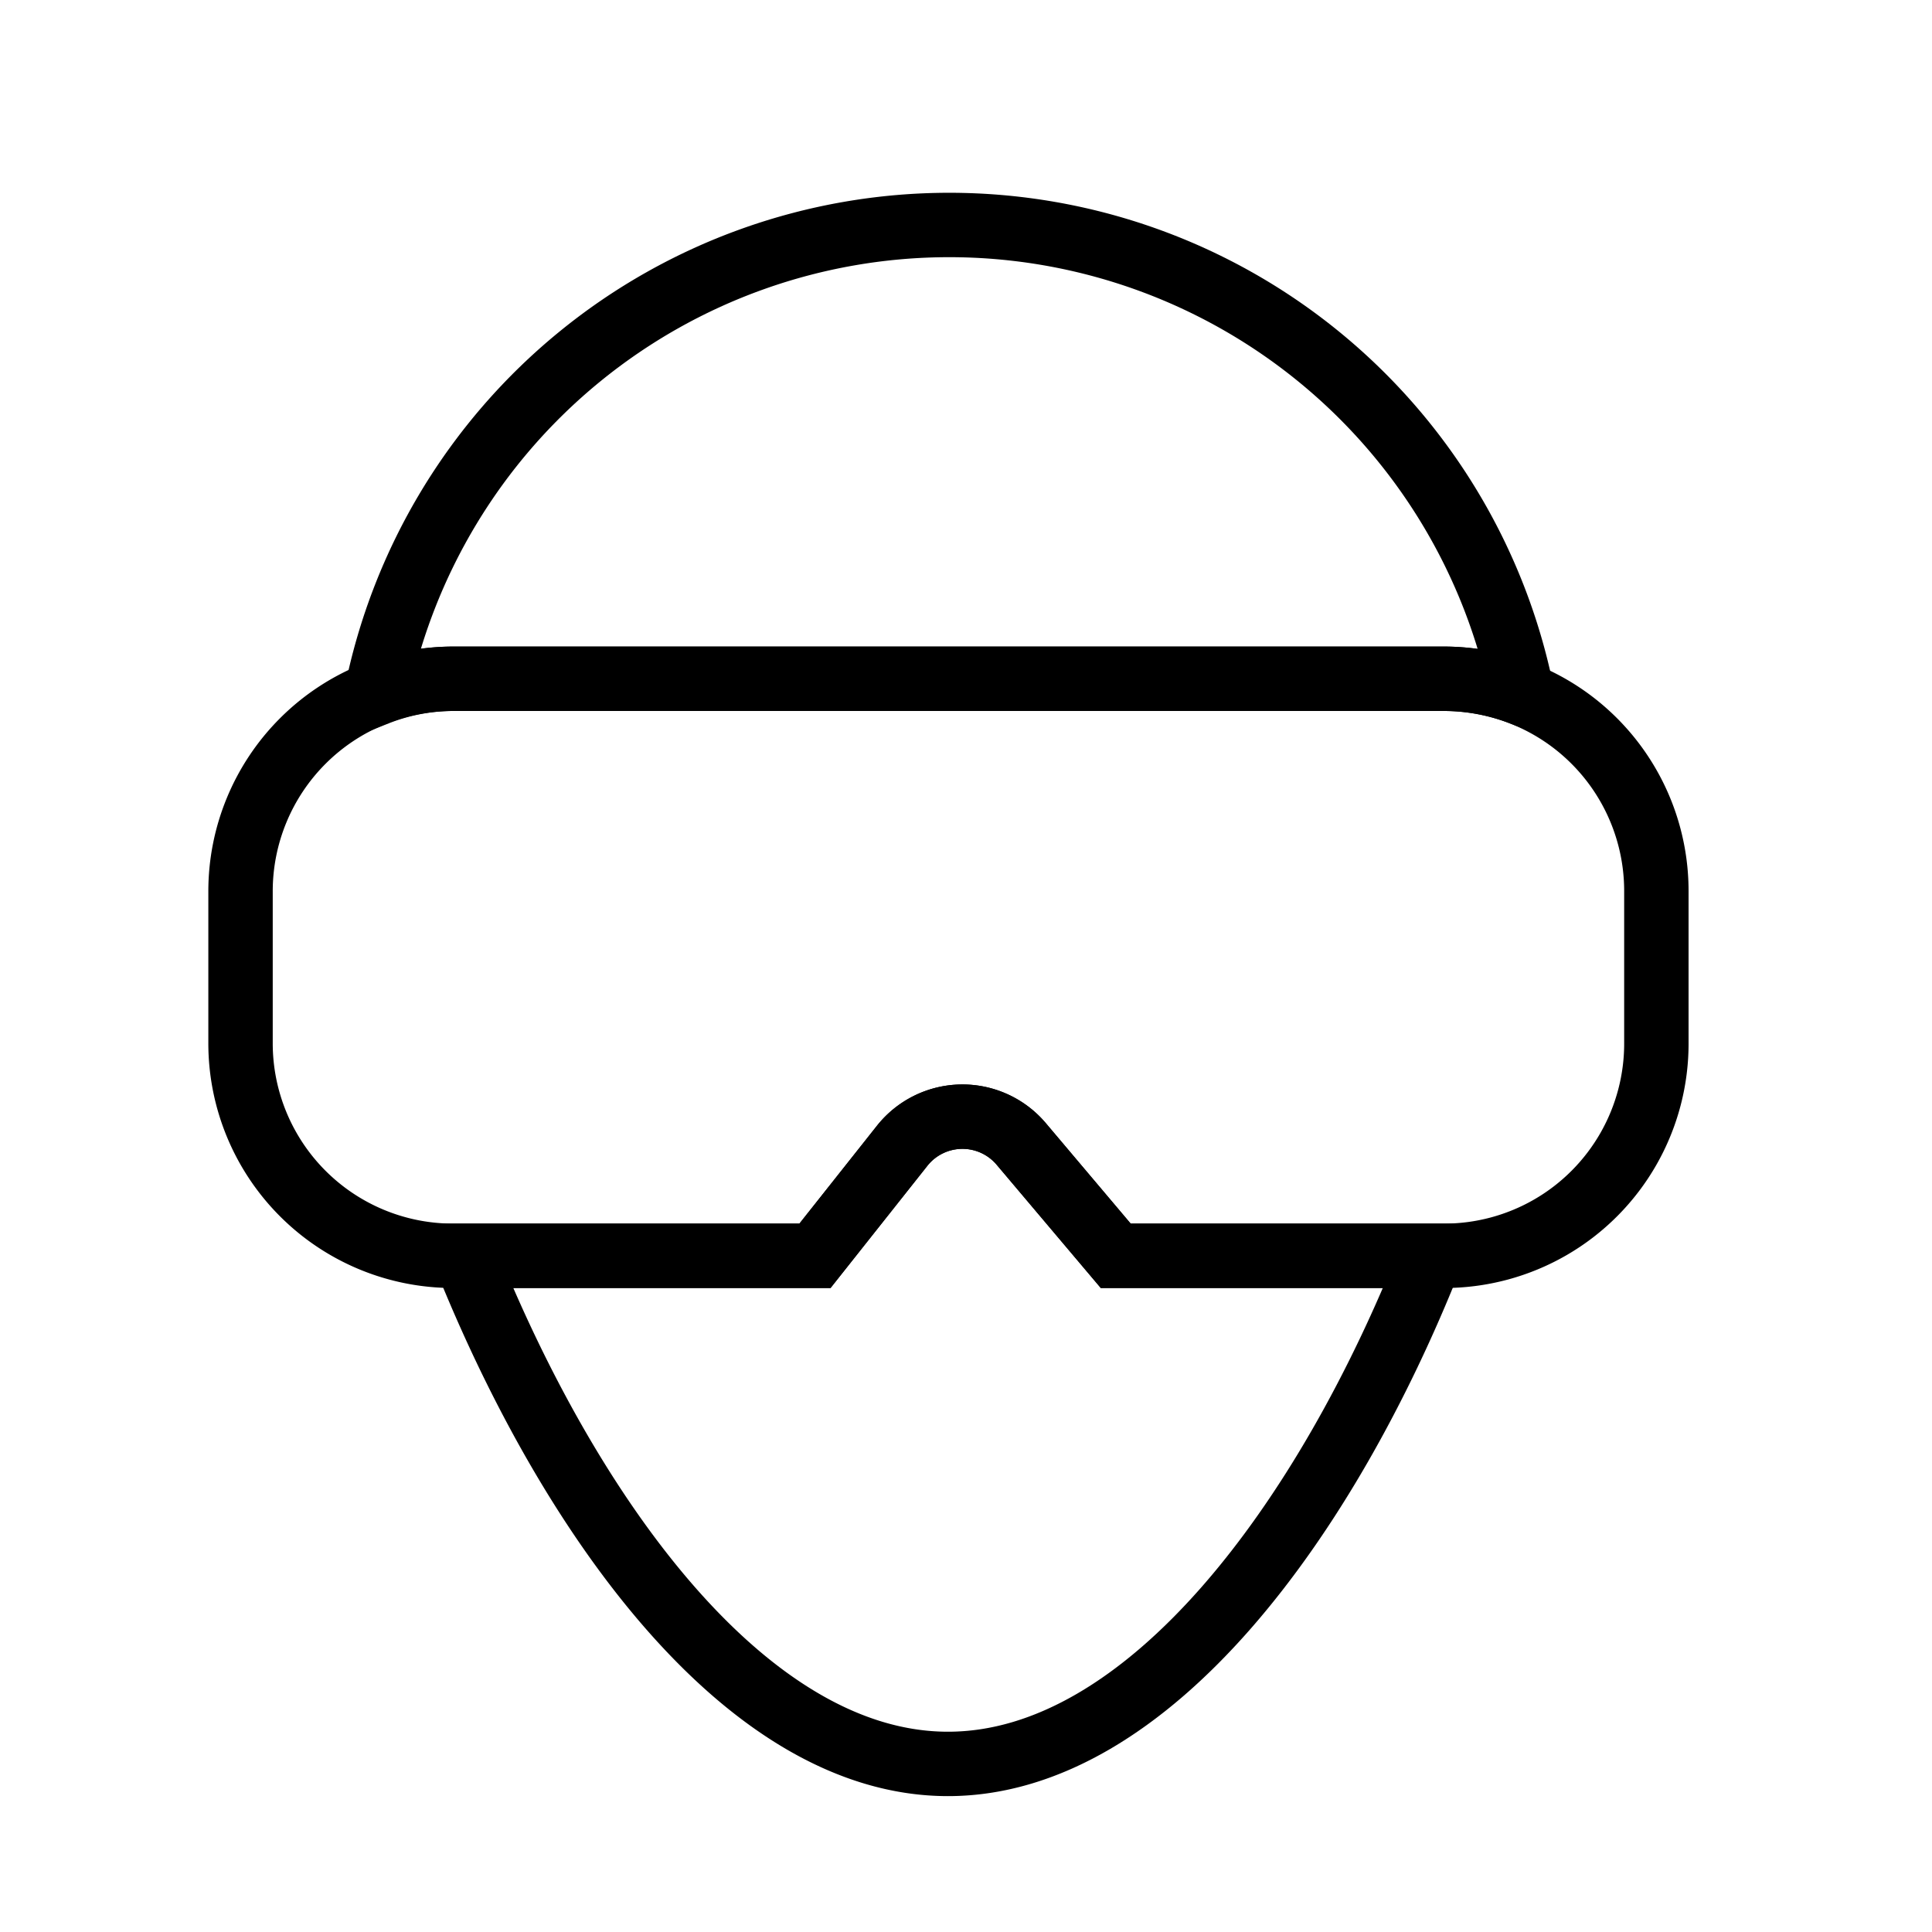
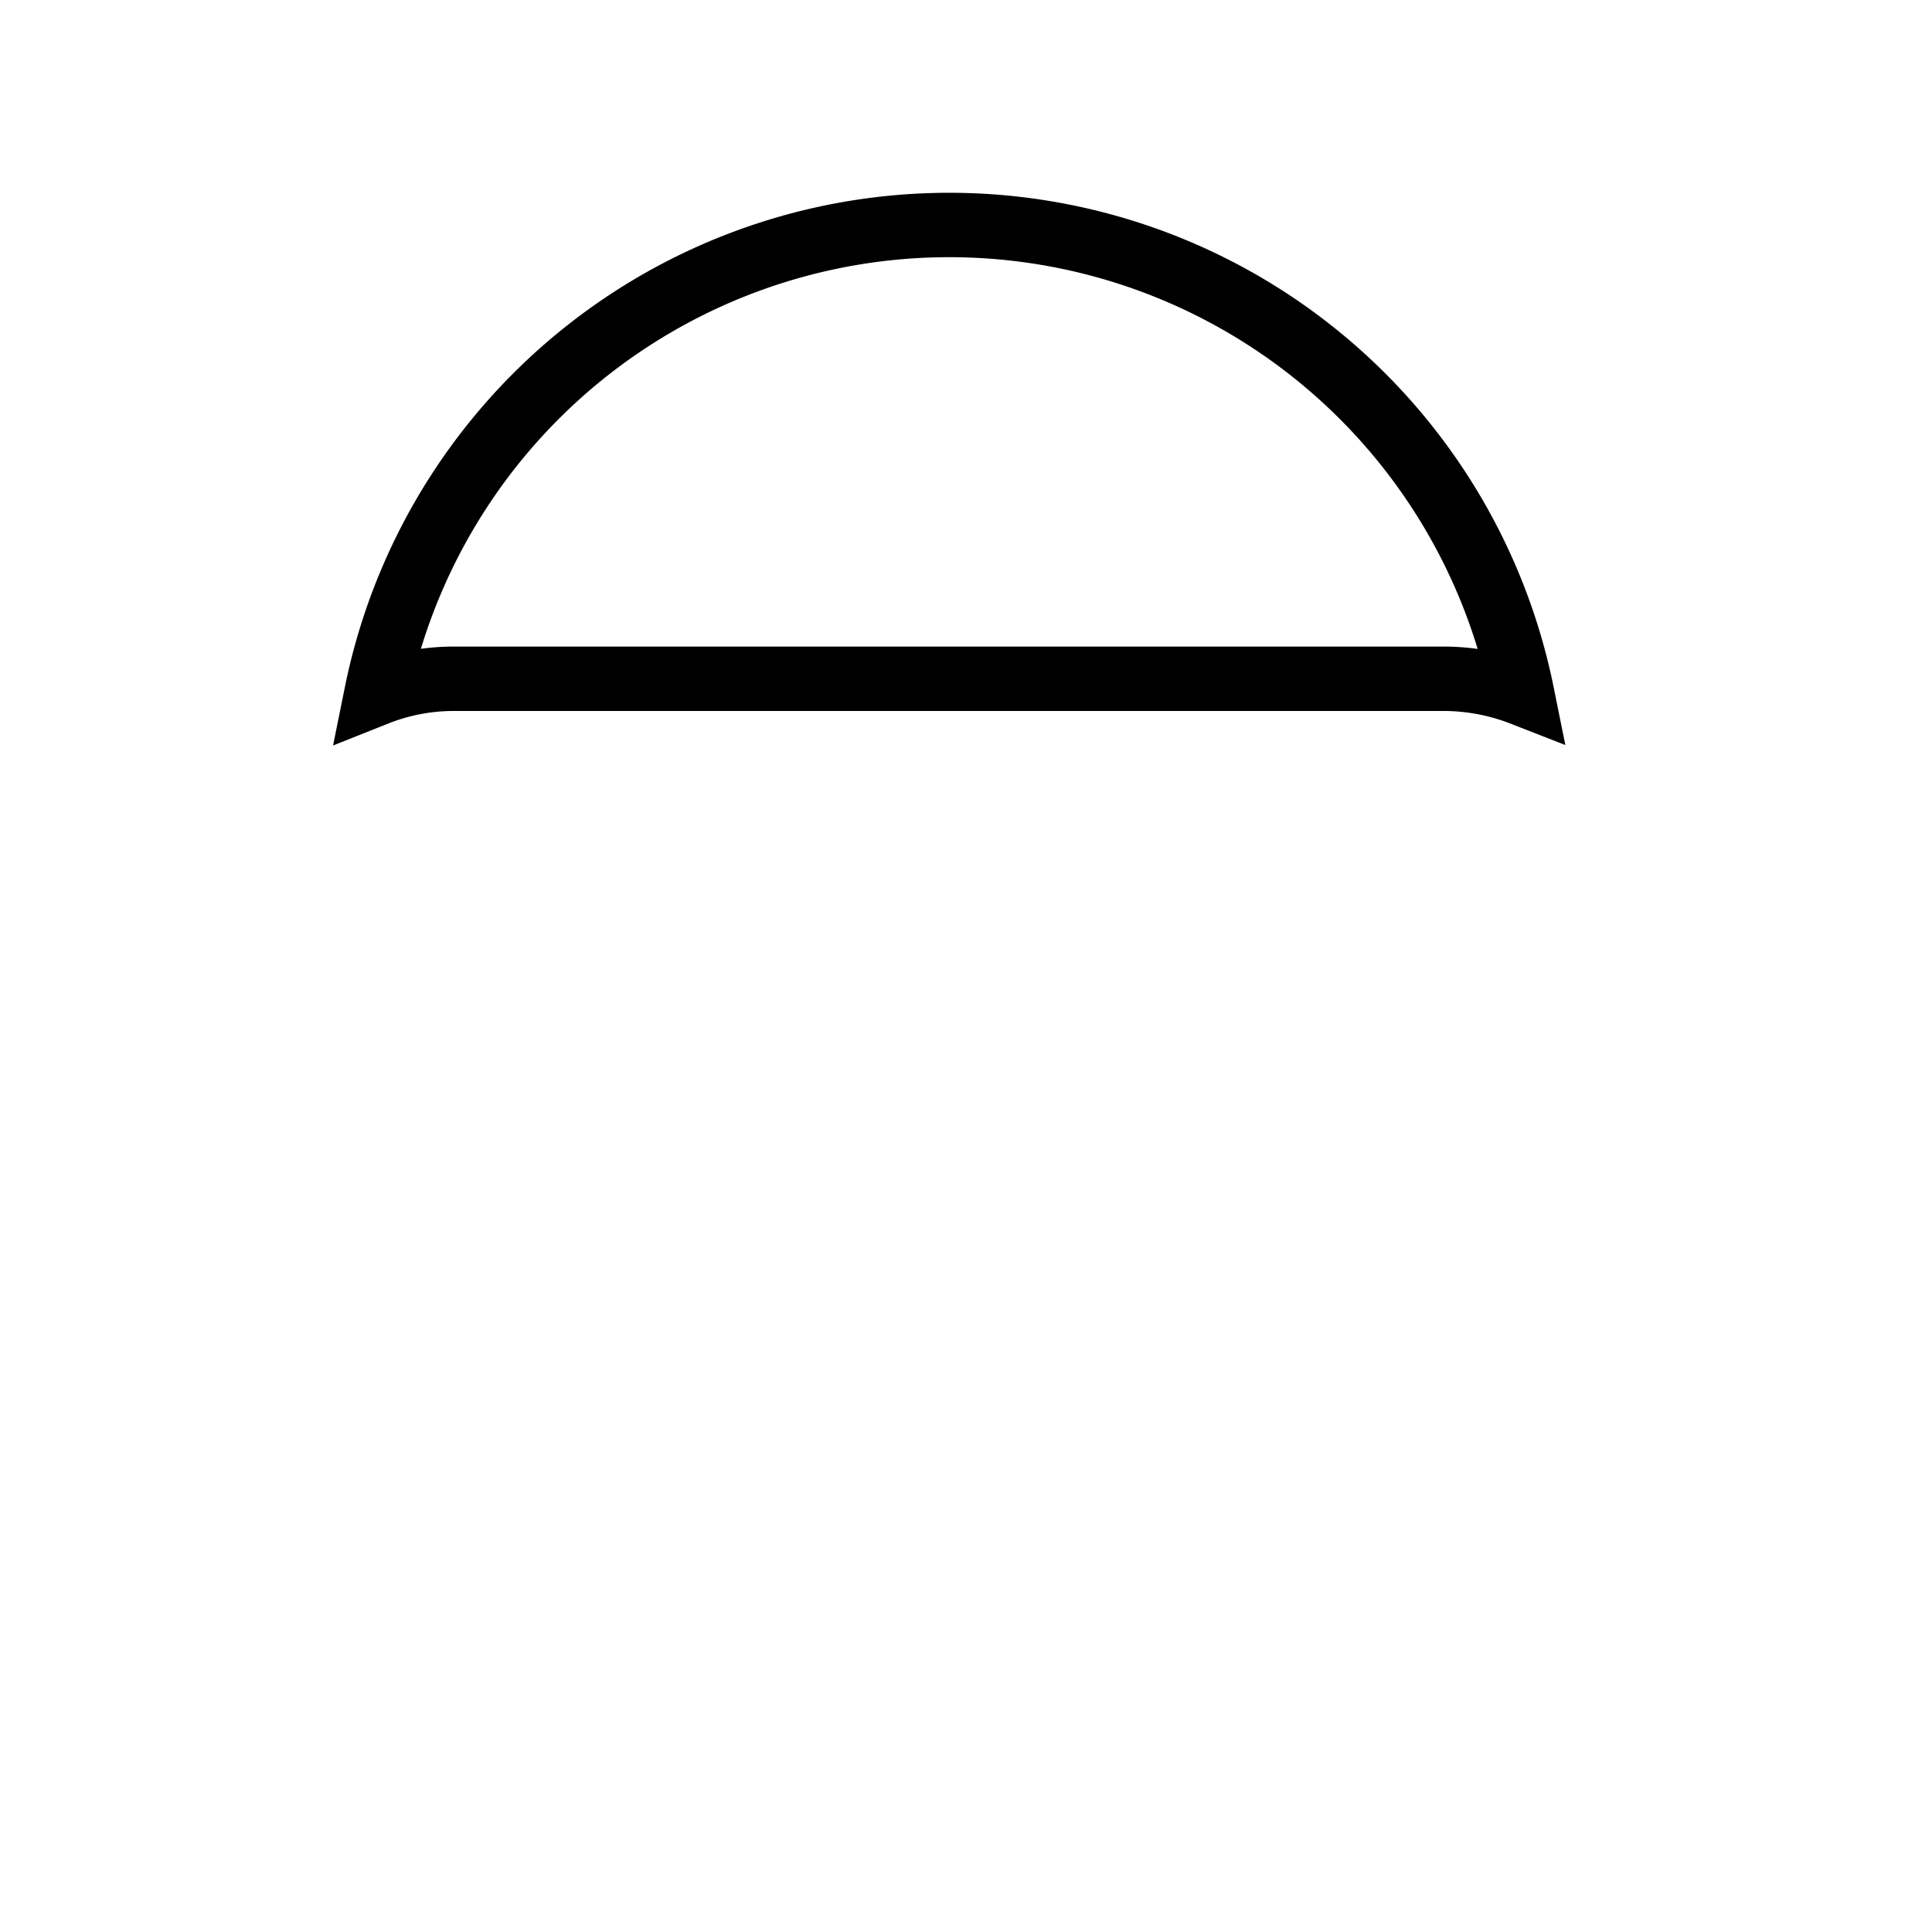
<svg xmlns="http://www.w3.org/2000/svg" viewBox="0 0 60 60">
  <g fill="none" stroke="#000" stroke-miterlimit="10" stroke-width="2">
-     <path d="m44.85 39h-10.2l-2.94-3.48a2.39 2.39 0 0 0 -3.69.06l-2.71 3.42h-11.24a6.6 6.6 0 0 1 -6.6-6.6v-4.72a6.6 6.6 0 0 1 6.6-6.6h30.78a6.59 6.59 0 0 1 6.59 6.6v4.69a6.59 6.59 0 0 1 -6.59 6.63z" />
-     <path d="m34.65 39-2.94-3.48a2.39 2.39 0 0 0 -3.69.06l-2.71 3.42h-10.87c3.27 8.17 8.78 15.78 15 15.78s11.77-7.61 15-15.78z" />
    <path d="m14.07 21.08h30.78a6.72 6.72 0 0 1 2.42.46 18.15 18.15 0 0 0 -35.58 0 6.5 6.5 0 0 1 2.38-.46z" />
  </g>
</svg>